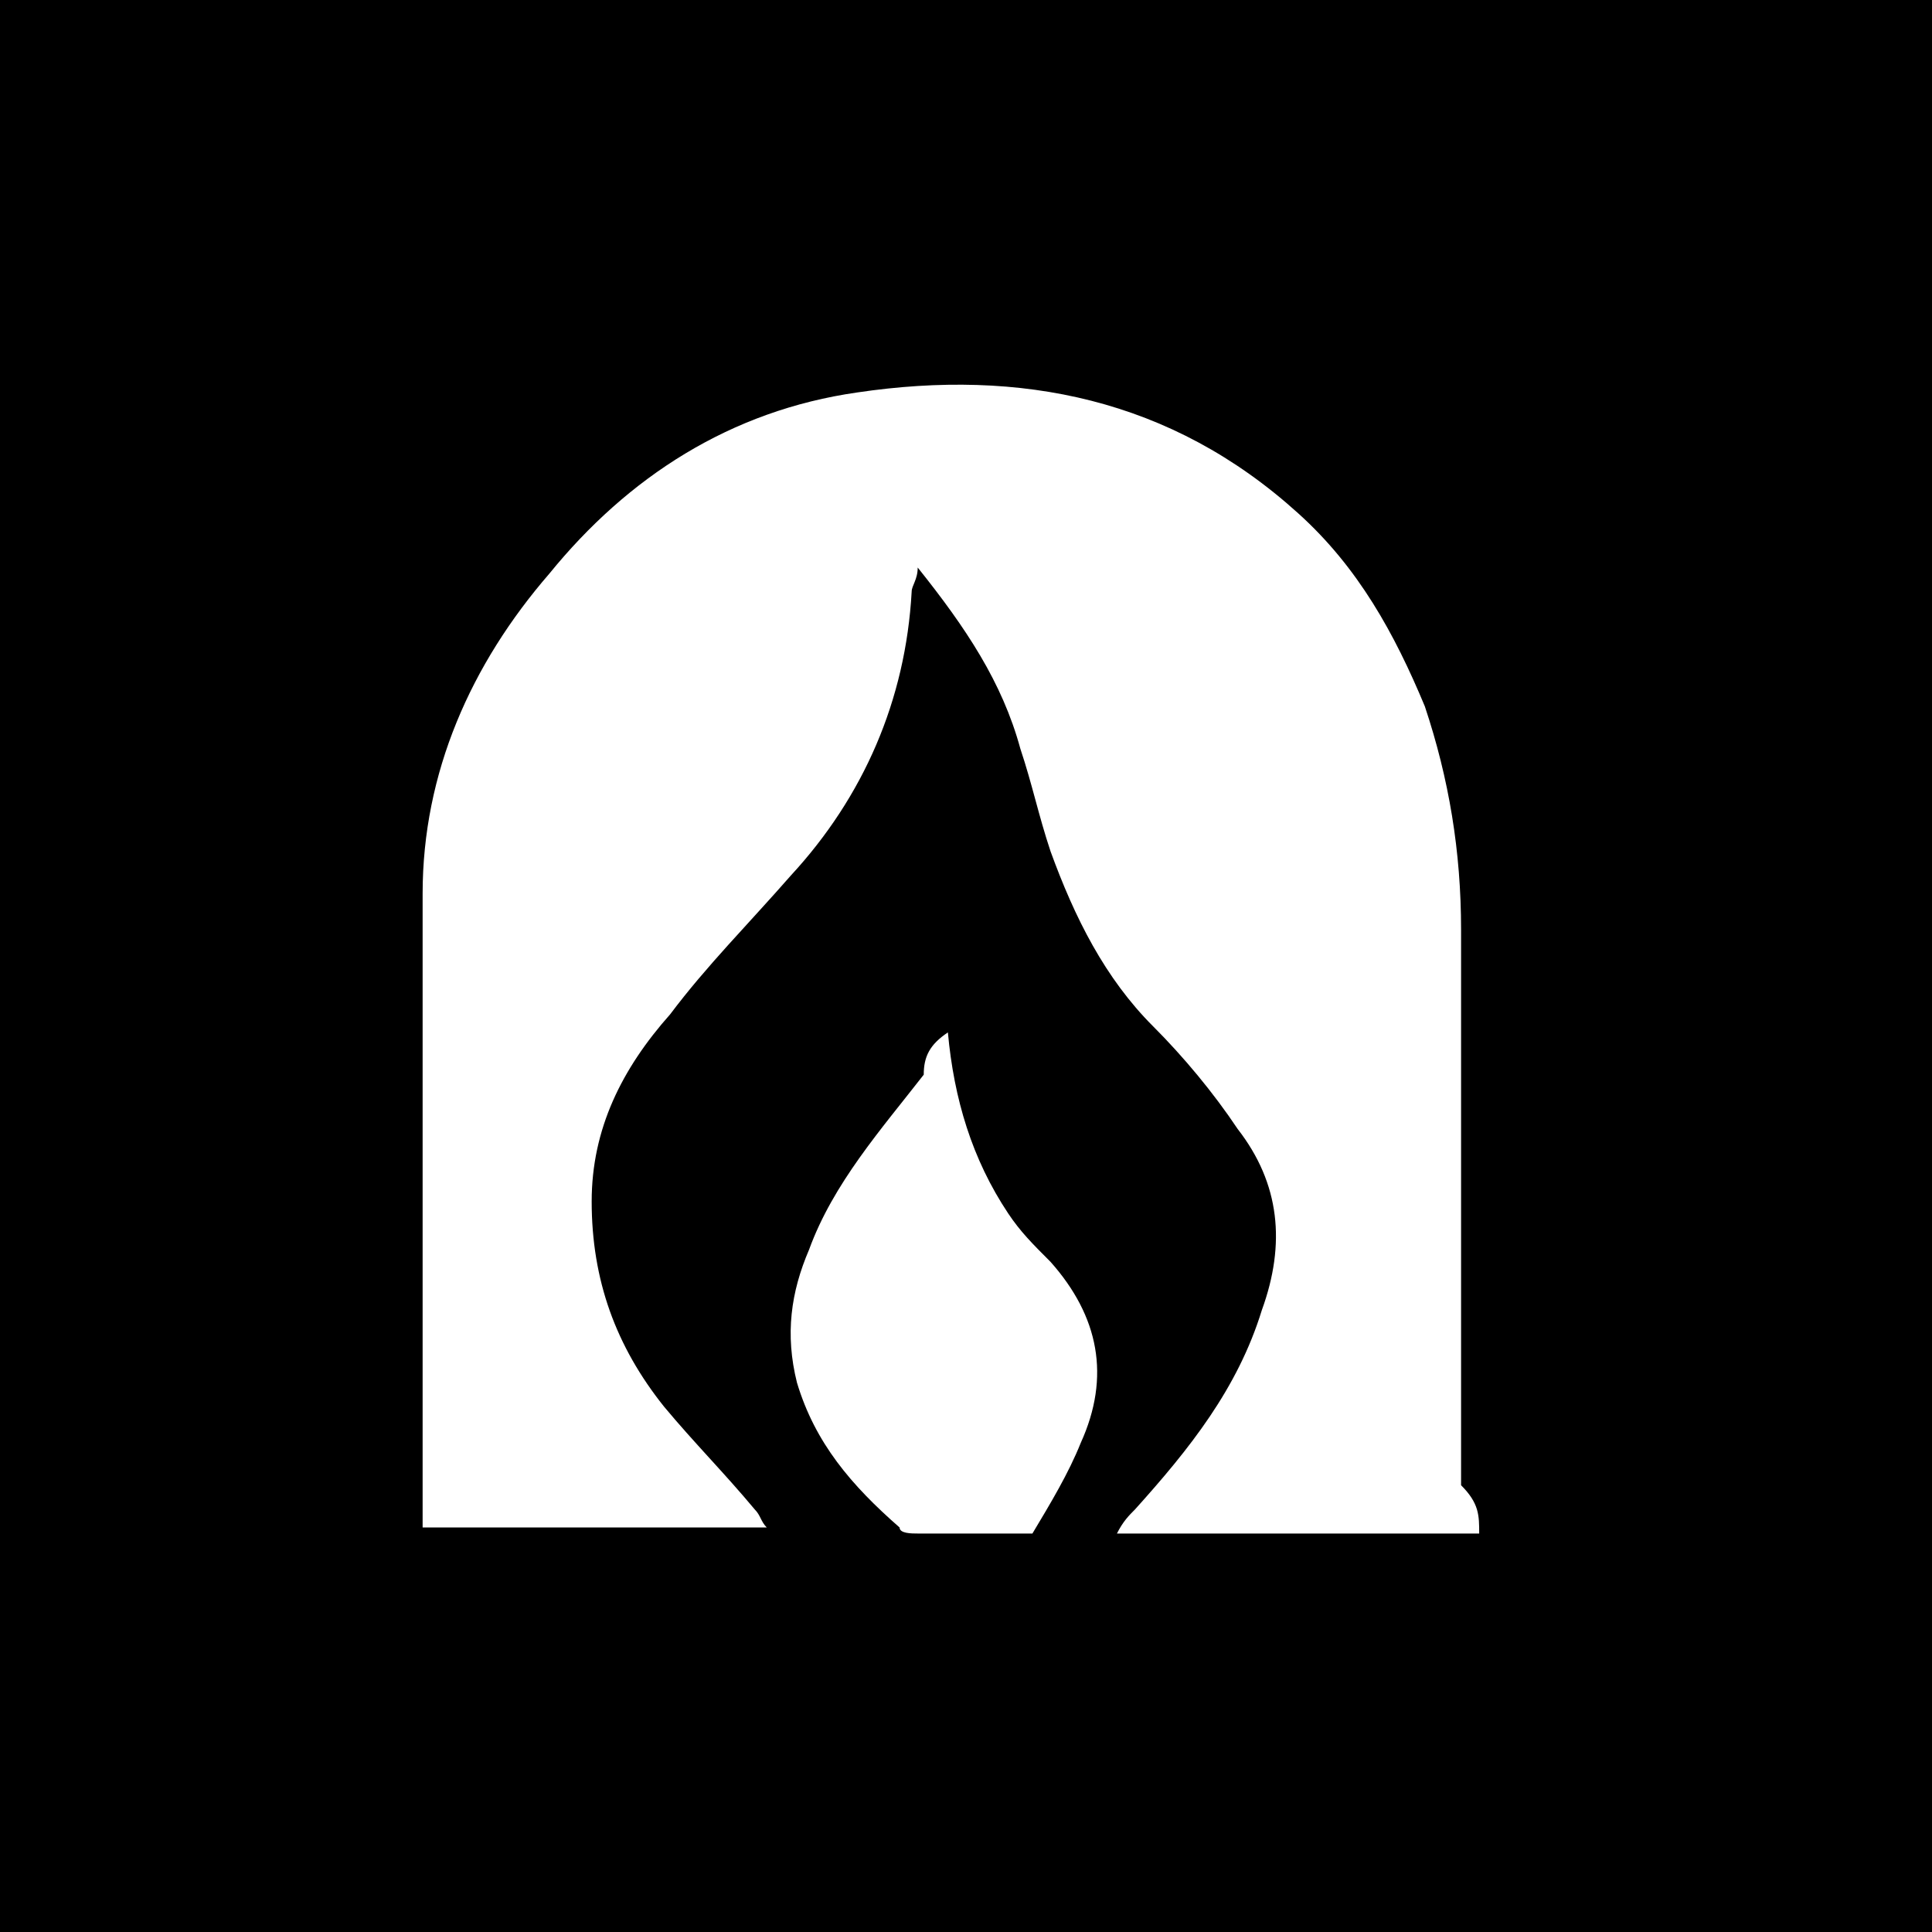
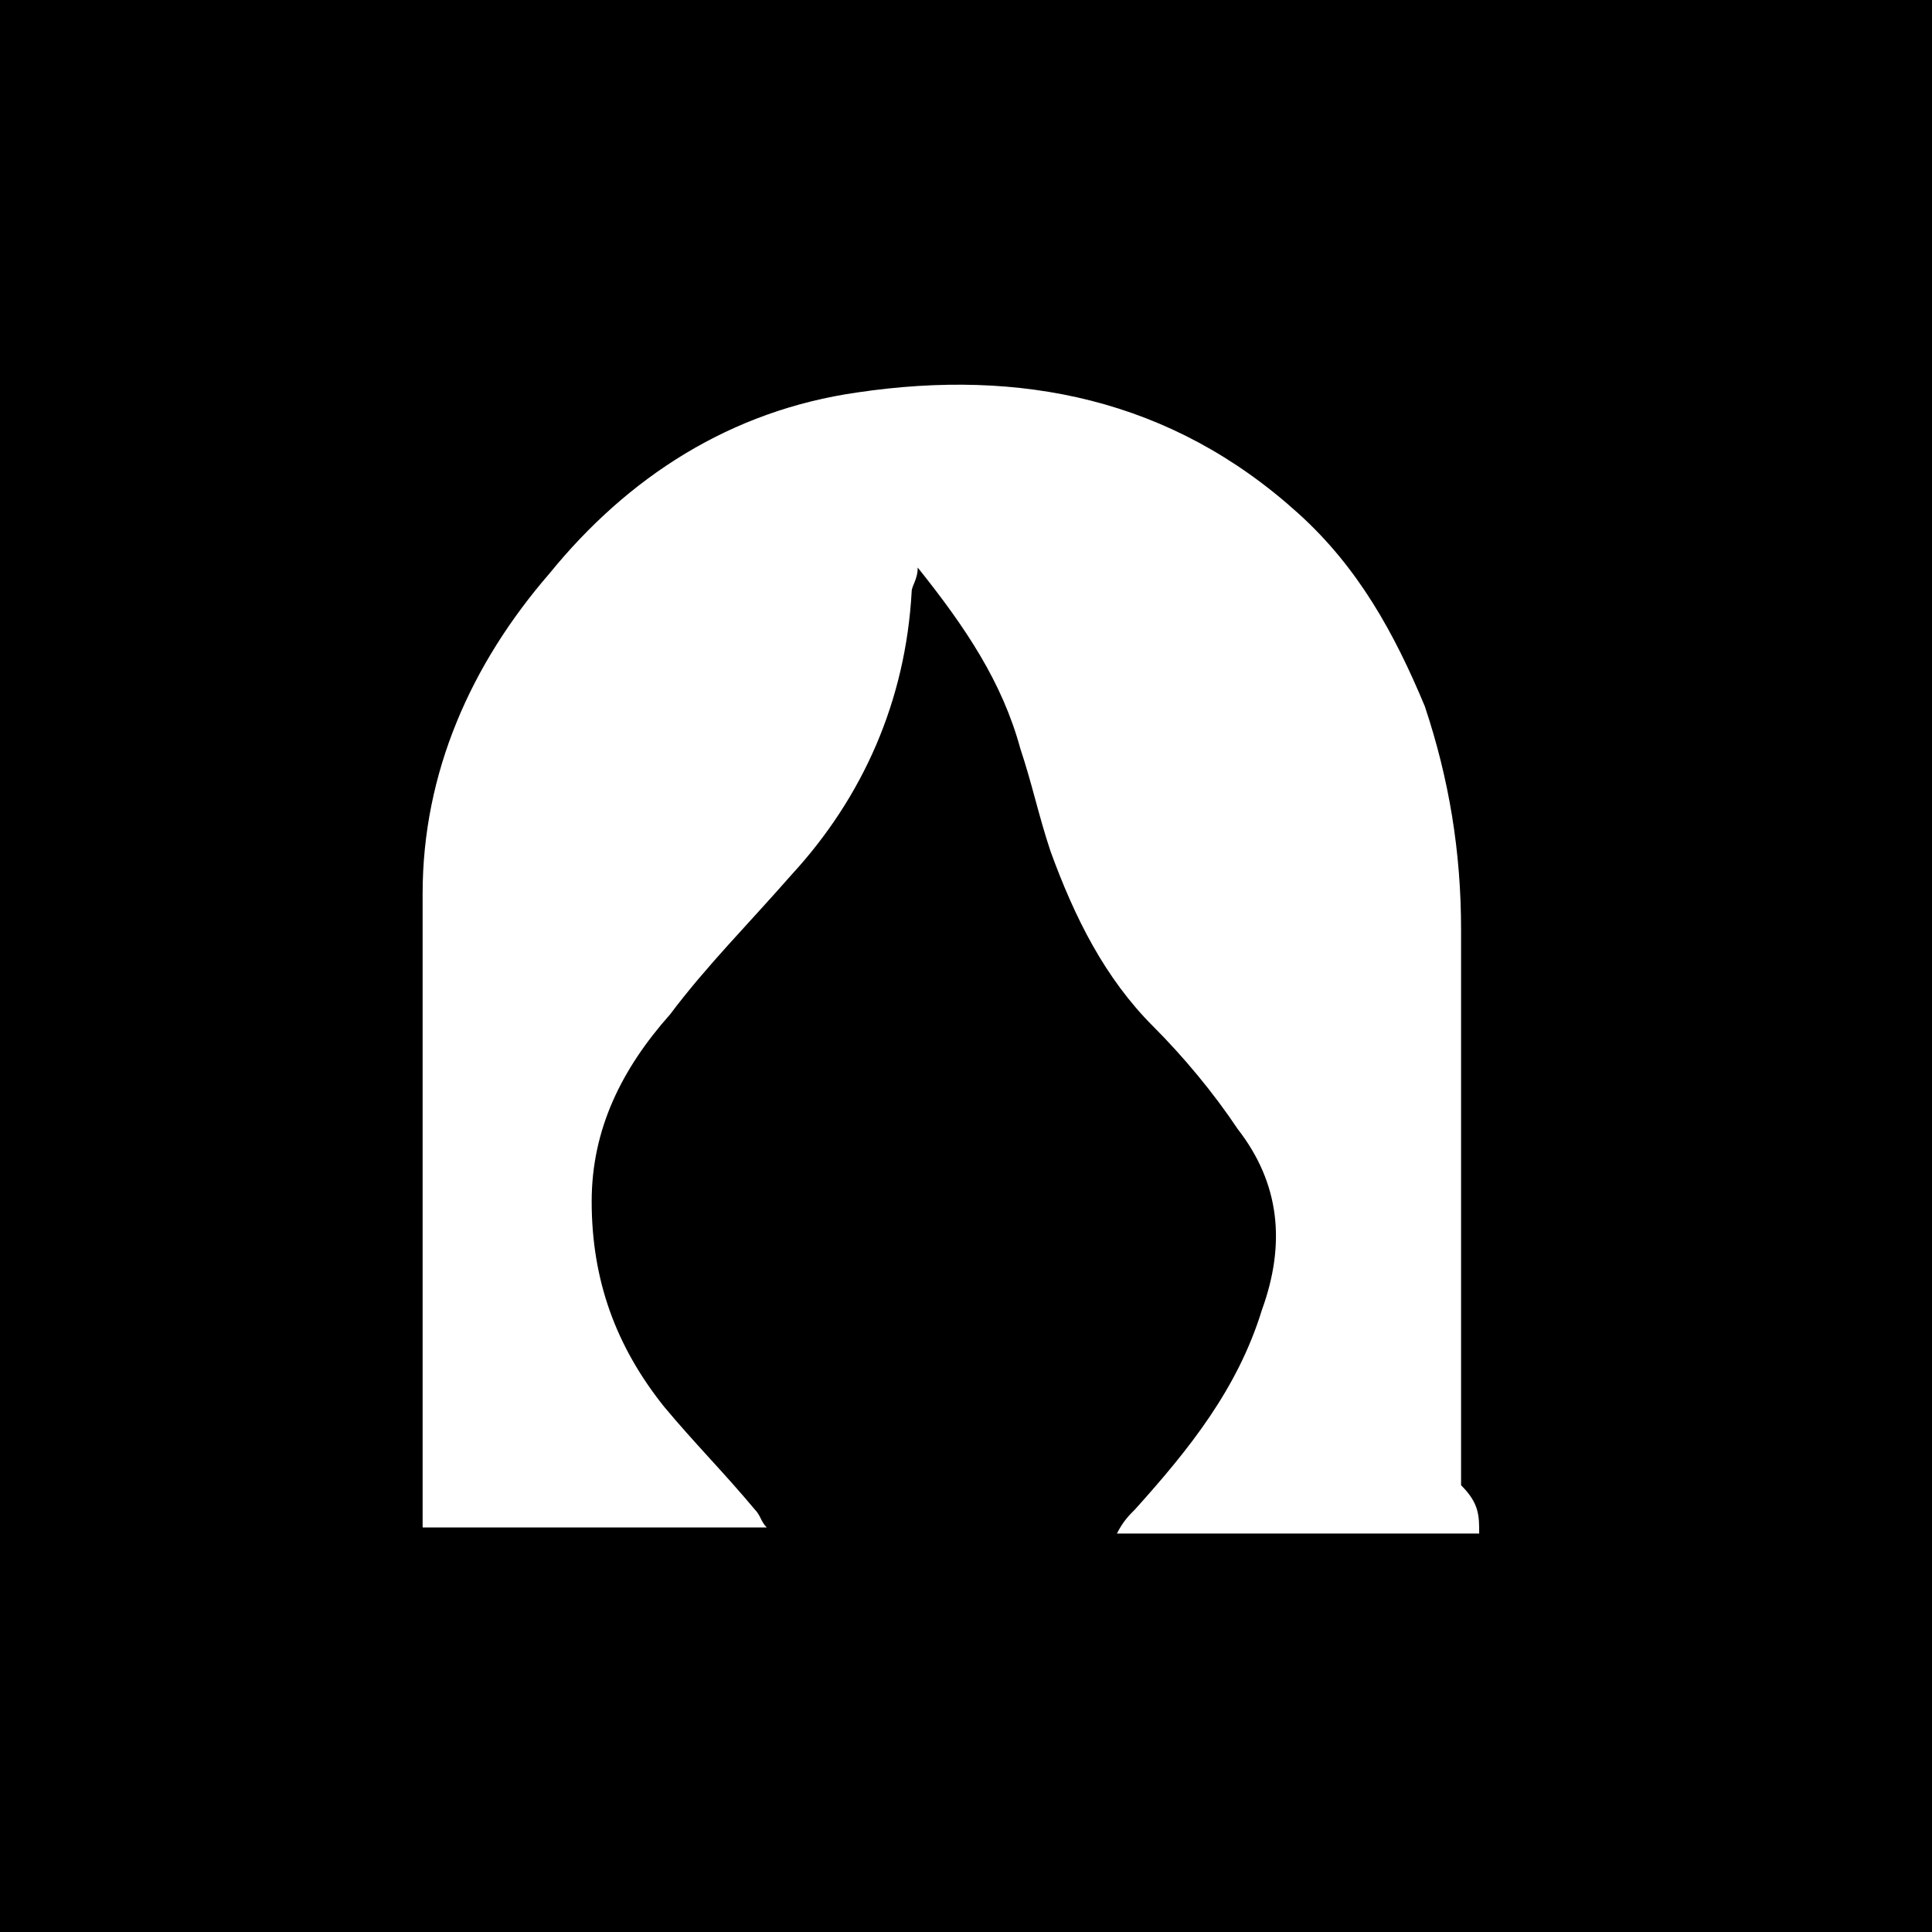
<svg xmlns="http://www.w3.org/2000/svg" version="1.1" id="Ebene_1" x="0px" y="0px" viewBox="0 0 32 32" style="enable-background:new 0 0 32 32;" xml:space="preserve">
  <style type="text/css">
	.st0{fill:#FFFFFF;}
</style>
  <rect width="32" height="32" />
  <g>
    <path class="st0" d="M24.5,25.4c-2,0-3.9,0-6,0c0.1-0.2,0.2-0.3,0.3-0.4c0.9-1,1.7-2,2.1-3.3c0.4-1.1,0.3-2.1-0.4-3   c-0.4-0.6-0.9-1.2-1.4-1.7c-0.8-0.8-1.3-1.8-1.7-2.9c-0.2-0.6-0.3-1.1-0.5-1.7c-0.3-1.1-0.9-2-1.7-3c0,0.2-0.1,0.3-0.1,0.4   c-0.1,1.8-0.8,3.4-2,4.7c-0.7,0.8-1.4,1.5-2,2.3c-0.8,0.9-1.3,1.9-1.3,3.1c0,1.3,0.4,2.4,1.2,3.4c0.5,0.6,1,1.1,1.5,1.7   c0.1,0.1,0.1,0.2,0.2,0.3c-1.9,0-3.8,0-5.7,0c0-0.2,0-0.3,0-0.5c0-3.3,0-6.6,0-10c0-2,0.8-3.8,2.1-5.3c1.3-1.6,3-2.7,5.1-3   c2.7-0.4,5.2,0.1,7.3,2c1,0.9,1.6,2,2.1,3.2c0.4,1.2,0.6,2.4,0.6,3.7c0,3.1,0,6.1,0,9.2C24.5,24.9,24.5,25.1,24.5,25.4z" />
-     <path class="st0" d="M15.7,17.1c0.1,1.1,0.4,2.1,1,3c0.2,0.3,0.4,0.5,0.7,0.8c0.8,0.9,1,1.9,0.5,3c-0.2,0.5-0.5,1-0.8,1.5   c-0.7,0-1.3,0-1.9,0c-0.1,0-0.3,0-0.3-0.1c-0.8-0.7-1.4-1.4-1.7-2.4c-0.2-0.8-0.1-1.5,0.2-2.2c0.4-1.1,1.2-2,1.9-2.9   C15.3,17.5,15.4,17.3,15.7,17.1z" />
  </g>
</svg>